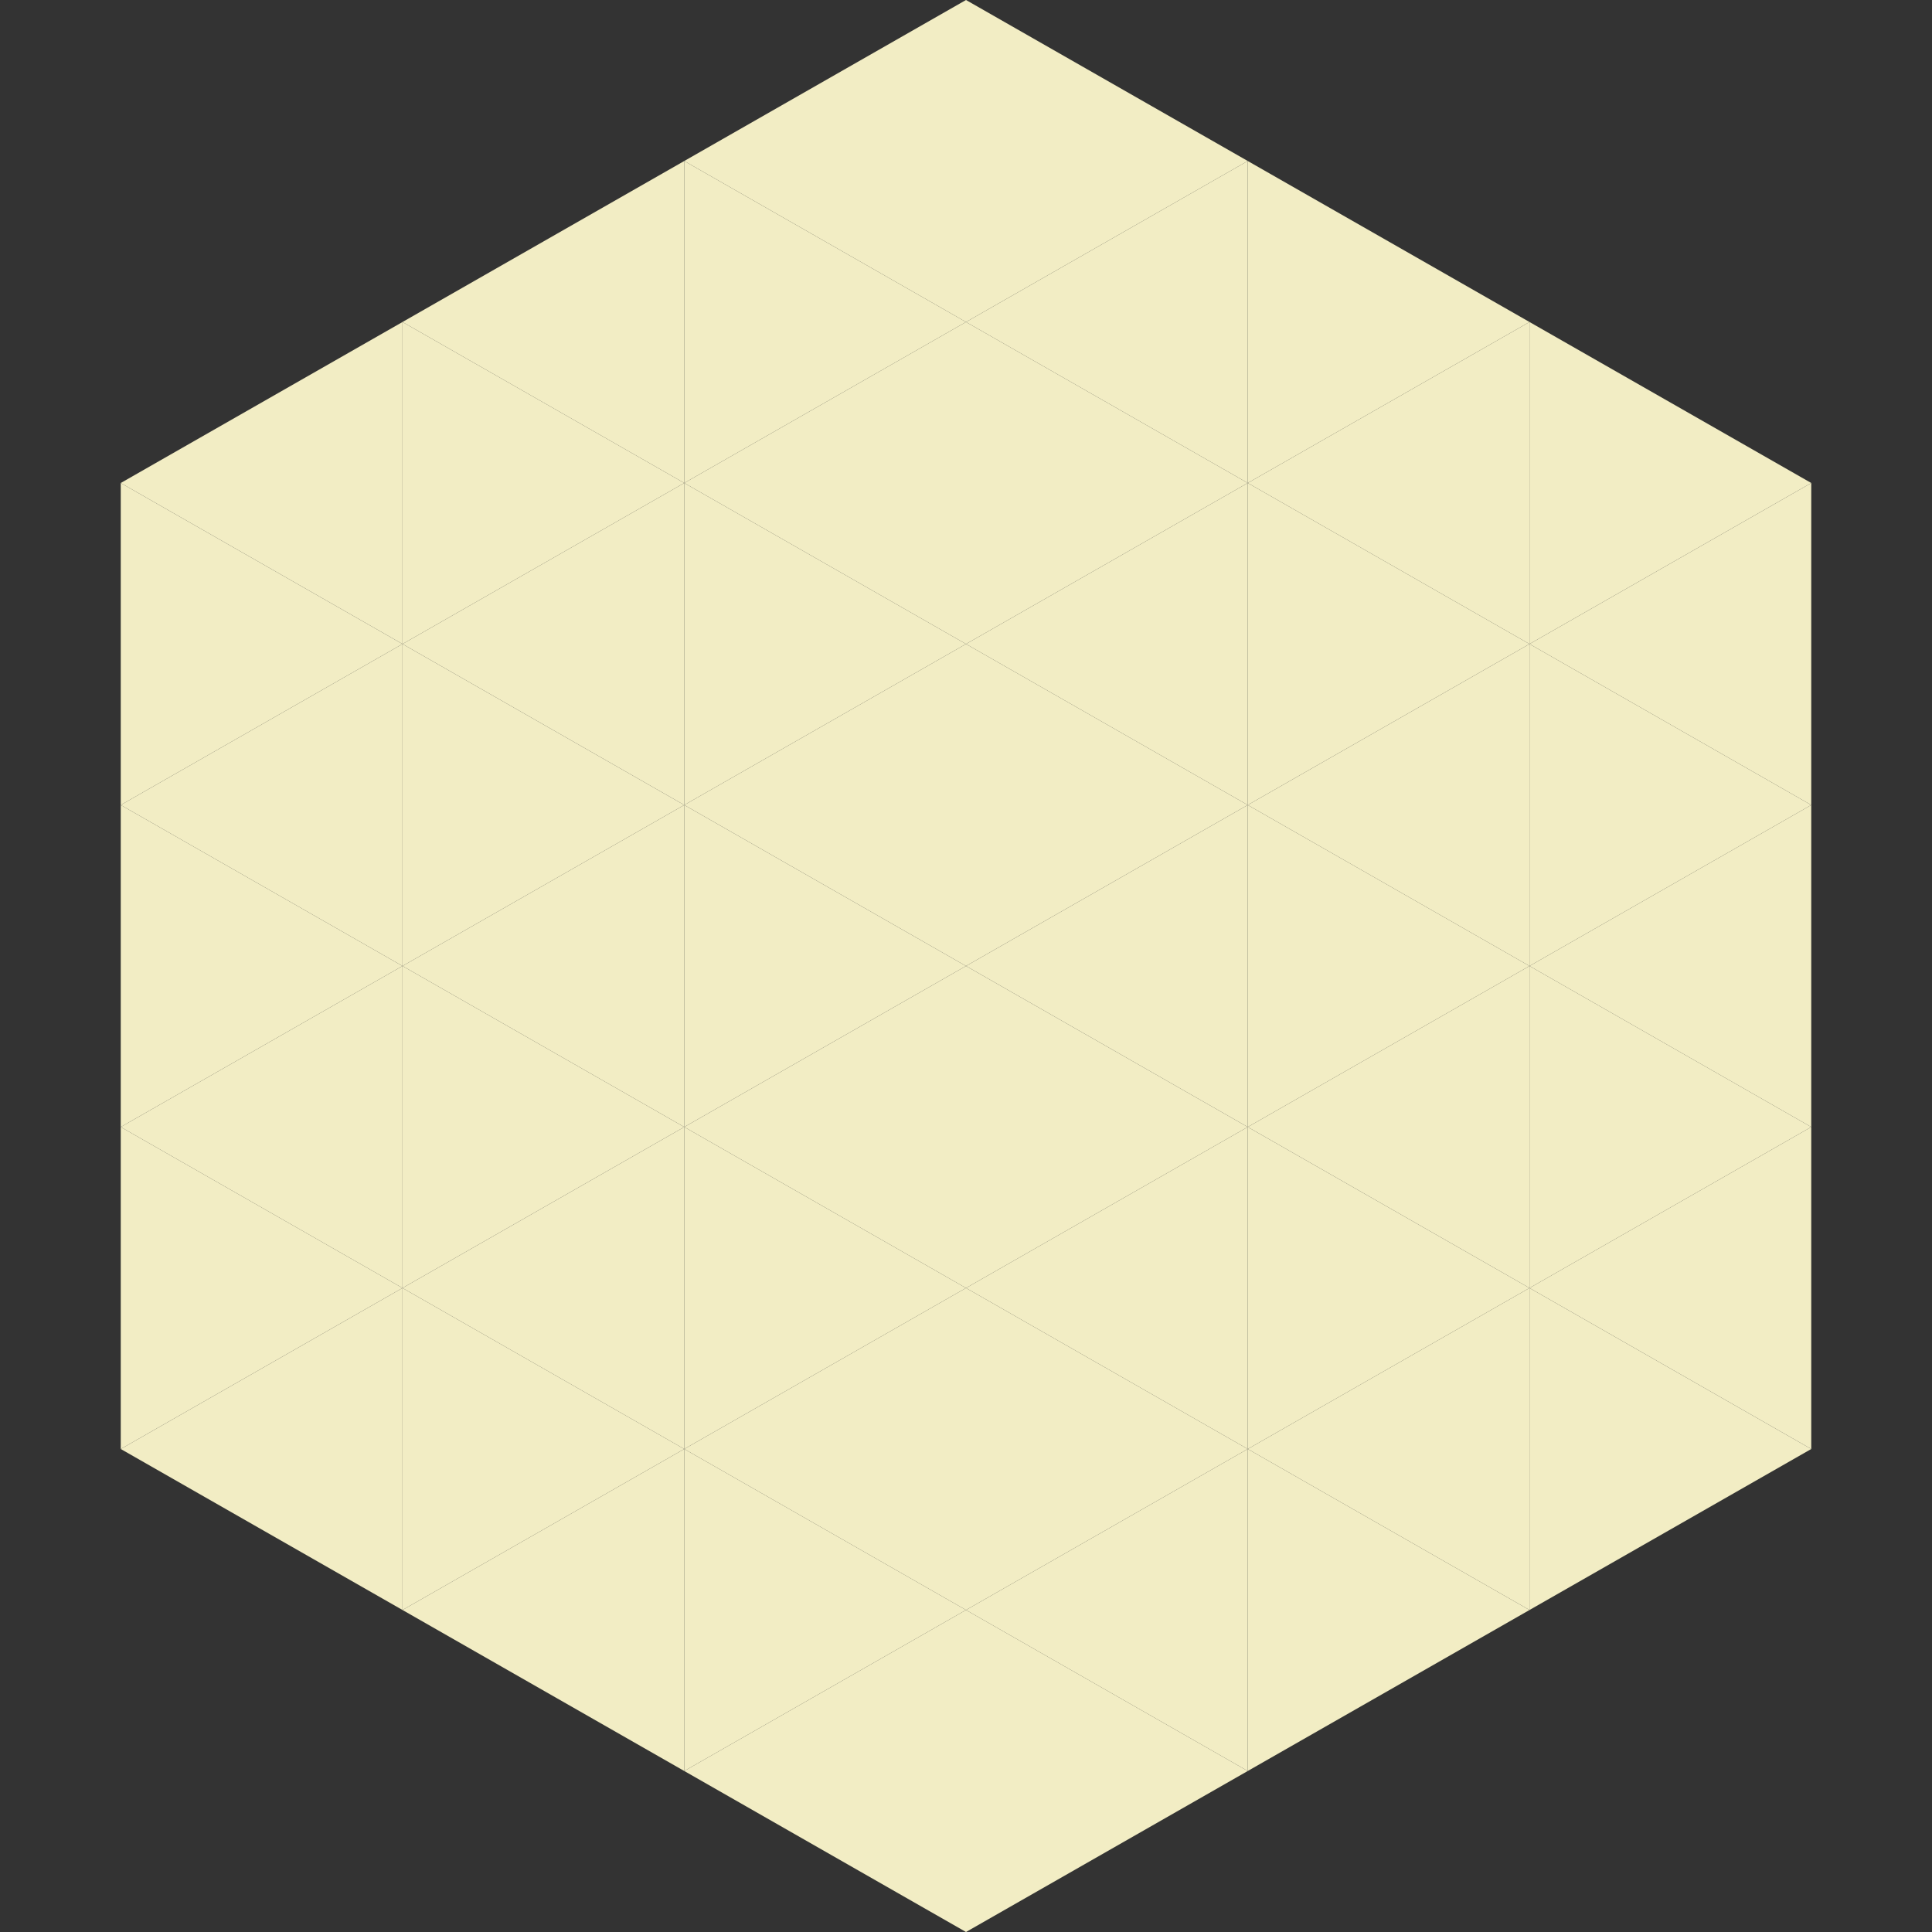
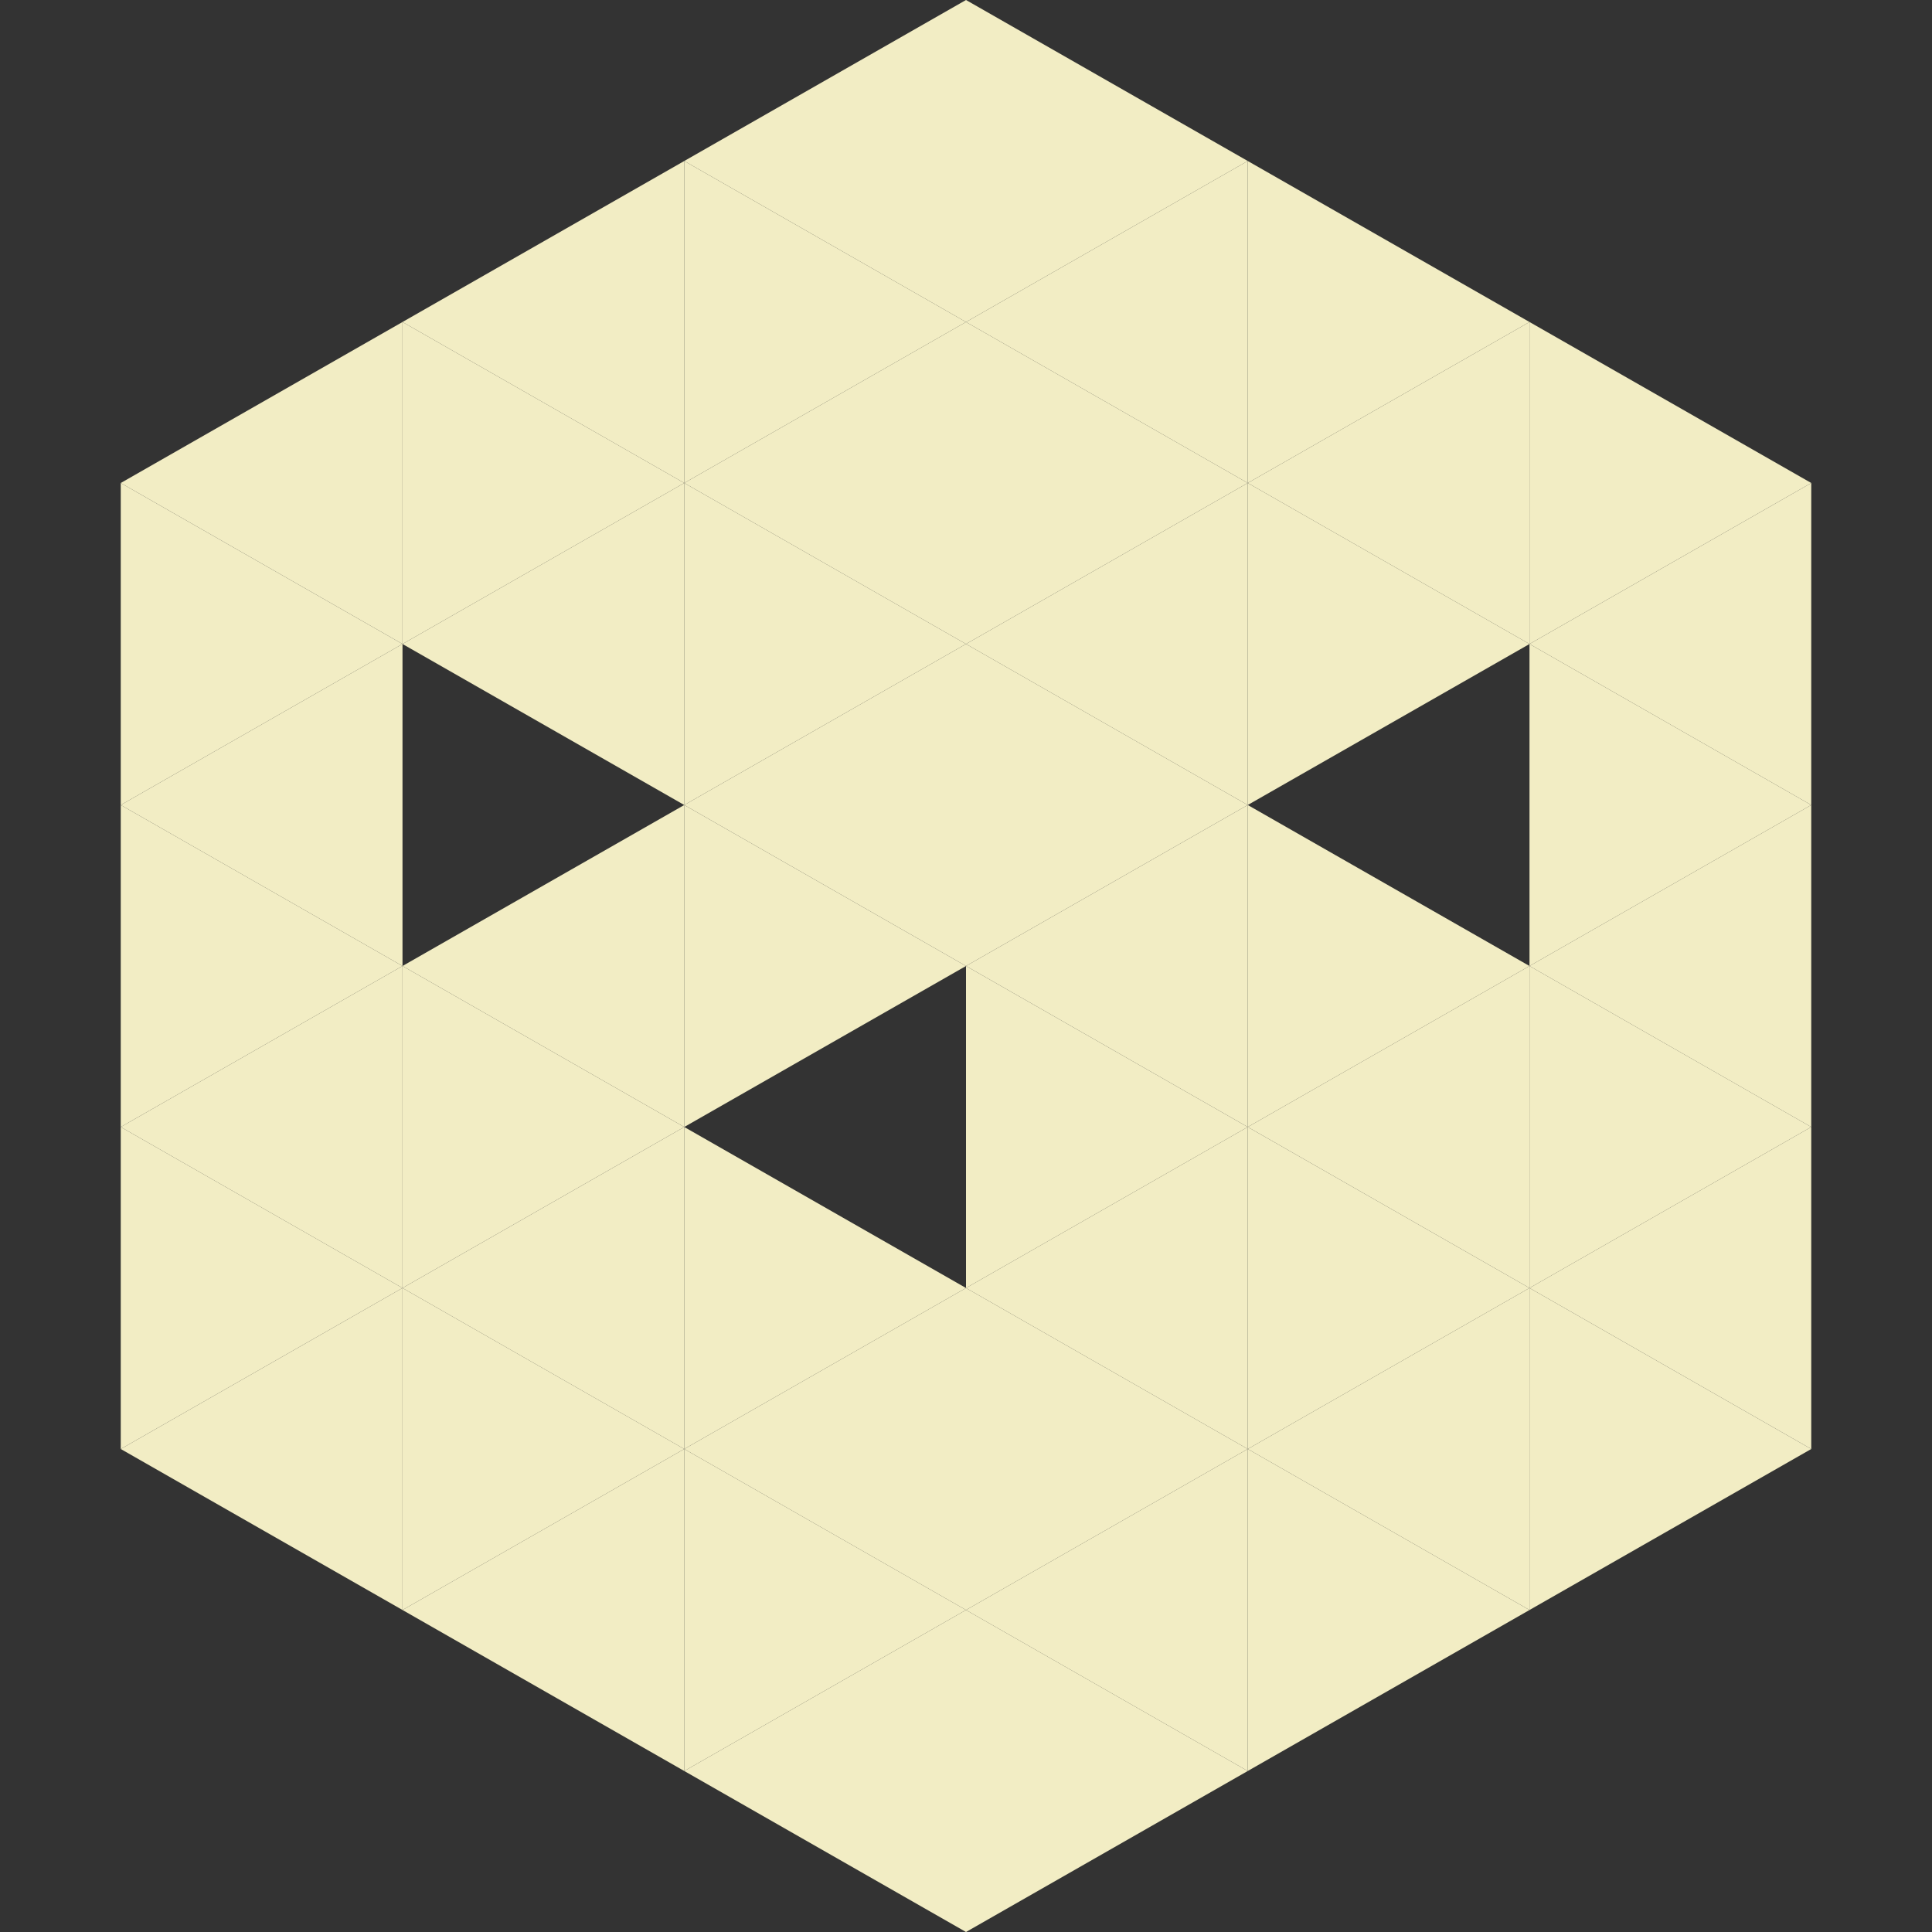
<svg xmlns="http://www.w3.org/2000/svg" width="240" height="240">
  <rect width="100%" height="100%" fill="#333333" stroke="none" />
  <polygon points="50,40 15,60 50,80" style="fill:rgb(242,237,196)" />
  <polygon points="190,40 225,60 190,80" style="fill:rgb(242,237,196)" />
  <polygon points="15,60 50,80 15,100" style="fill:rgb(242,237,196)" />
  <polygon points="225,60 190,80 225,100" style="fill:rgb(242,237,196)" />
  <polygon points="50,80 15,100 50,120" style="fill:rgb(242,237,196)" />
  <polygon points="190,80 225,100 190,120" style="fill:rgb(242,237,196)" />
  <polygon points="15,100 50,120 15,140" style="fill:rgb(242,237,196)" />
  <polygon points="225,100 190,120 225,140" style="fill:rgb(242,237,196)" />
  <polygon points="50,120 15,140 50,160" style="fill:rgb(242,237,196)" />
  <polygon points="190,120 225,140 190,160" style="fill:rgb(242,237,196)" />
  <polygon points="15,140 50,160 15,180" style="fill:rgb(242,237,196)" />
  <polygon points="225,140 190,160 225,180" style="fill:rgb(242,237,196)" />
  <polygon points="50,160 15,180 50,200" style="fill:rgb(242,237,196)" />
  <polygon points="190,160 225,180 190,200" style="fill:rgb(242,237,196)" />
  <polygon points="15,180 50,200 15,220" style="fill:rgb(255,255,255); fill-opacity:0" />
  <polygon points="225,180 190,200 225,220" style="fill:rgb(255,255,255); fill-opacity:0" />
-   <polygon points="50,0 85,20 50,40" style="fill:rgb(255,255,255); fill-opacity:0" />
  <polygon points="190,0 155,20 190,40" style="fill:rgb(255,255,255); fill-opacity:0" />
  <polygon points="85,20 50,40 85,60" style="fill:rgb(242,237,196)" />
  <polygon points="155,20 190,40 155,60" style="fill:rgb(242,237,196)" />
  <polygon points="50,40 85,60 50,80" style="fill:rgb(242,237,196)" />
  <polygon points="190,40 155,60 190,80" style="fill:rgb(242,237,196)" />
  <polygon points="85,60 50,80 85,100" style="fill:rgb(242,237,196)" />
  <polygon points="155,60 190,80 155,100" style="fill:rgb(242,237,196)" />
-   <polygon points="50,80 85,100 50,120" style="fill:rgb(242,237,196)" />
-   <polygon points="190,80 155,100 190,120" style="fill:rgb(242,237,196)" />
  <polygon points="85,100 50,120 85,140" style="fill:rgb(242,237,196)" />
  <polygon points="155,100 190,120 155,140" style="fill:rgb(242,237,196)" />
  <polygon points="50,120 85,140 50,160" style="fill:rgb(242,237,196)" />
  <polygon points="190,120 155,140 190,160" style="fill:rgb(242,237,196)" />
  <polygon points="85,140 50,160 85,180" style="fill:rgb(242,237,196)" />
  <polygon points="155,140 190,160 155,180" style="fill:rgb(242,237,196)" />
  <polygon points="50,160 85,180 50,200" style="fill:rgb(242,237,196)" />
  <polygon points="190,160 155,180 190,200" style="fill:rgb(242,237,196)" />
  <polygon points="85,180 50,200 85,220" style="fill:rgb(242,237,196)" />
  <polygon points="155,180 190,200 155,220" style="fill:rgb(242,237,196)" />
  <polygon points="120,0 85,20 120,40" style="fill:rgb(242,237,196)" />
  <polygon points="120,0 155,20 120,40" style="fill:rgb(242,237,196)" />
  <polygon points="85,20 120,40 85,60" style="fill:rgb(242,237,196)" />
  <polygon points="155,20 120,40 155,60" style="fill:rgb(242,237,196)" />
  <polygon points="120,40 85,60 120,80" style="fill:rgb(242,237,196)" />
  <polygon points="120,40 155,60 120,80" style="fill:rgb(242,237,196)" />
  <polygon points="85,60 120,80 85,100" style="fill:rgb(242,237,196)" />
  <polygon points="155,60 120,80 155,100" style="fill:rgb(242,237,196)" />
  <polygon points="120,80 85,100 120,120" style="fill:rgb(242,237,196)" />
  <polygon points="120,80 155,100 120,120" style="fill:rgb(242,237,196)" />
  <polygon points="85,100 120,120 85,140" style="fill:rgb(242,237,196)" />
  <polygon points="155,100 120,120 155,140" style="fill:rgb(242,237,196)" />
-   <polygon points="120,120 85,140 120,160" style="fill:rgb(242,237,196)" />
  <polygon points="120,120 155,140 120,160" style="fill:rgb(242,237,196)" />
  <polygon points="85,140 120,160 85,180" style="fill:rgb(242,237,196)" />
  <polygon points="155,140 120,160 155,180" style="fill:rgb(242,237,196)" />
  <polygon points="120,160 85,180 120,200" style="fill:rgb(242,237,196)" />
  <polygon points="120,160 155,180 120,200" style="fill:rgb(242,237,196)" />
  <polygon points="85,180 120,200 85,220" style="fill:rgb(242,237,196)" />
  <polygon points="155,180 120,200 155,220" style="fill:rgb(242,237,196)" />
  <polygon points="120,200 85,220 120,240" style="fill:rgb(242,237,196)" />
  <polygon points="120,200 155,220 120,240" style="fill:rgb(242,237,196)" />
  <polygon points="85,220 120,240 85,260" style="fill:rgb(255,255,255); fill-opacity:0" />
  <polygon points="155,220 120,240 155,260" style="fill:rgb(255,255,255); fill-opacity:0" />
</svg>